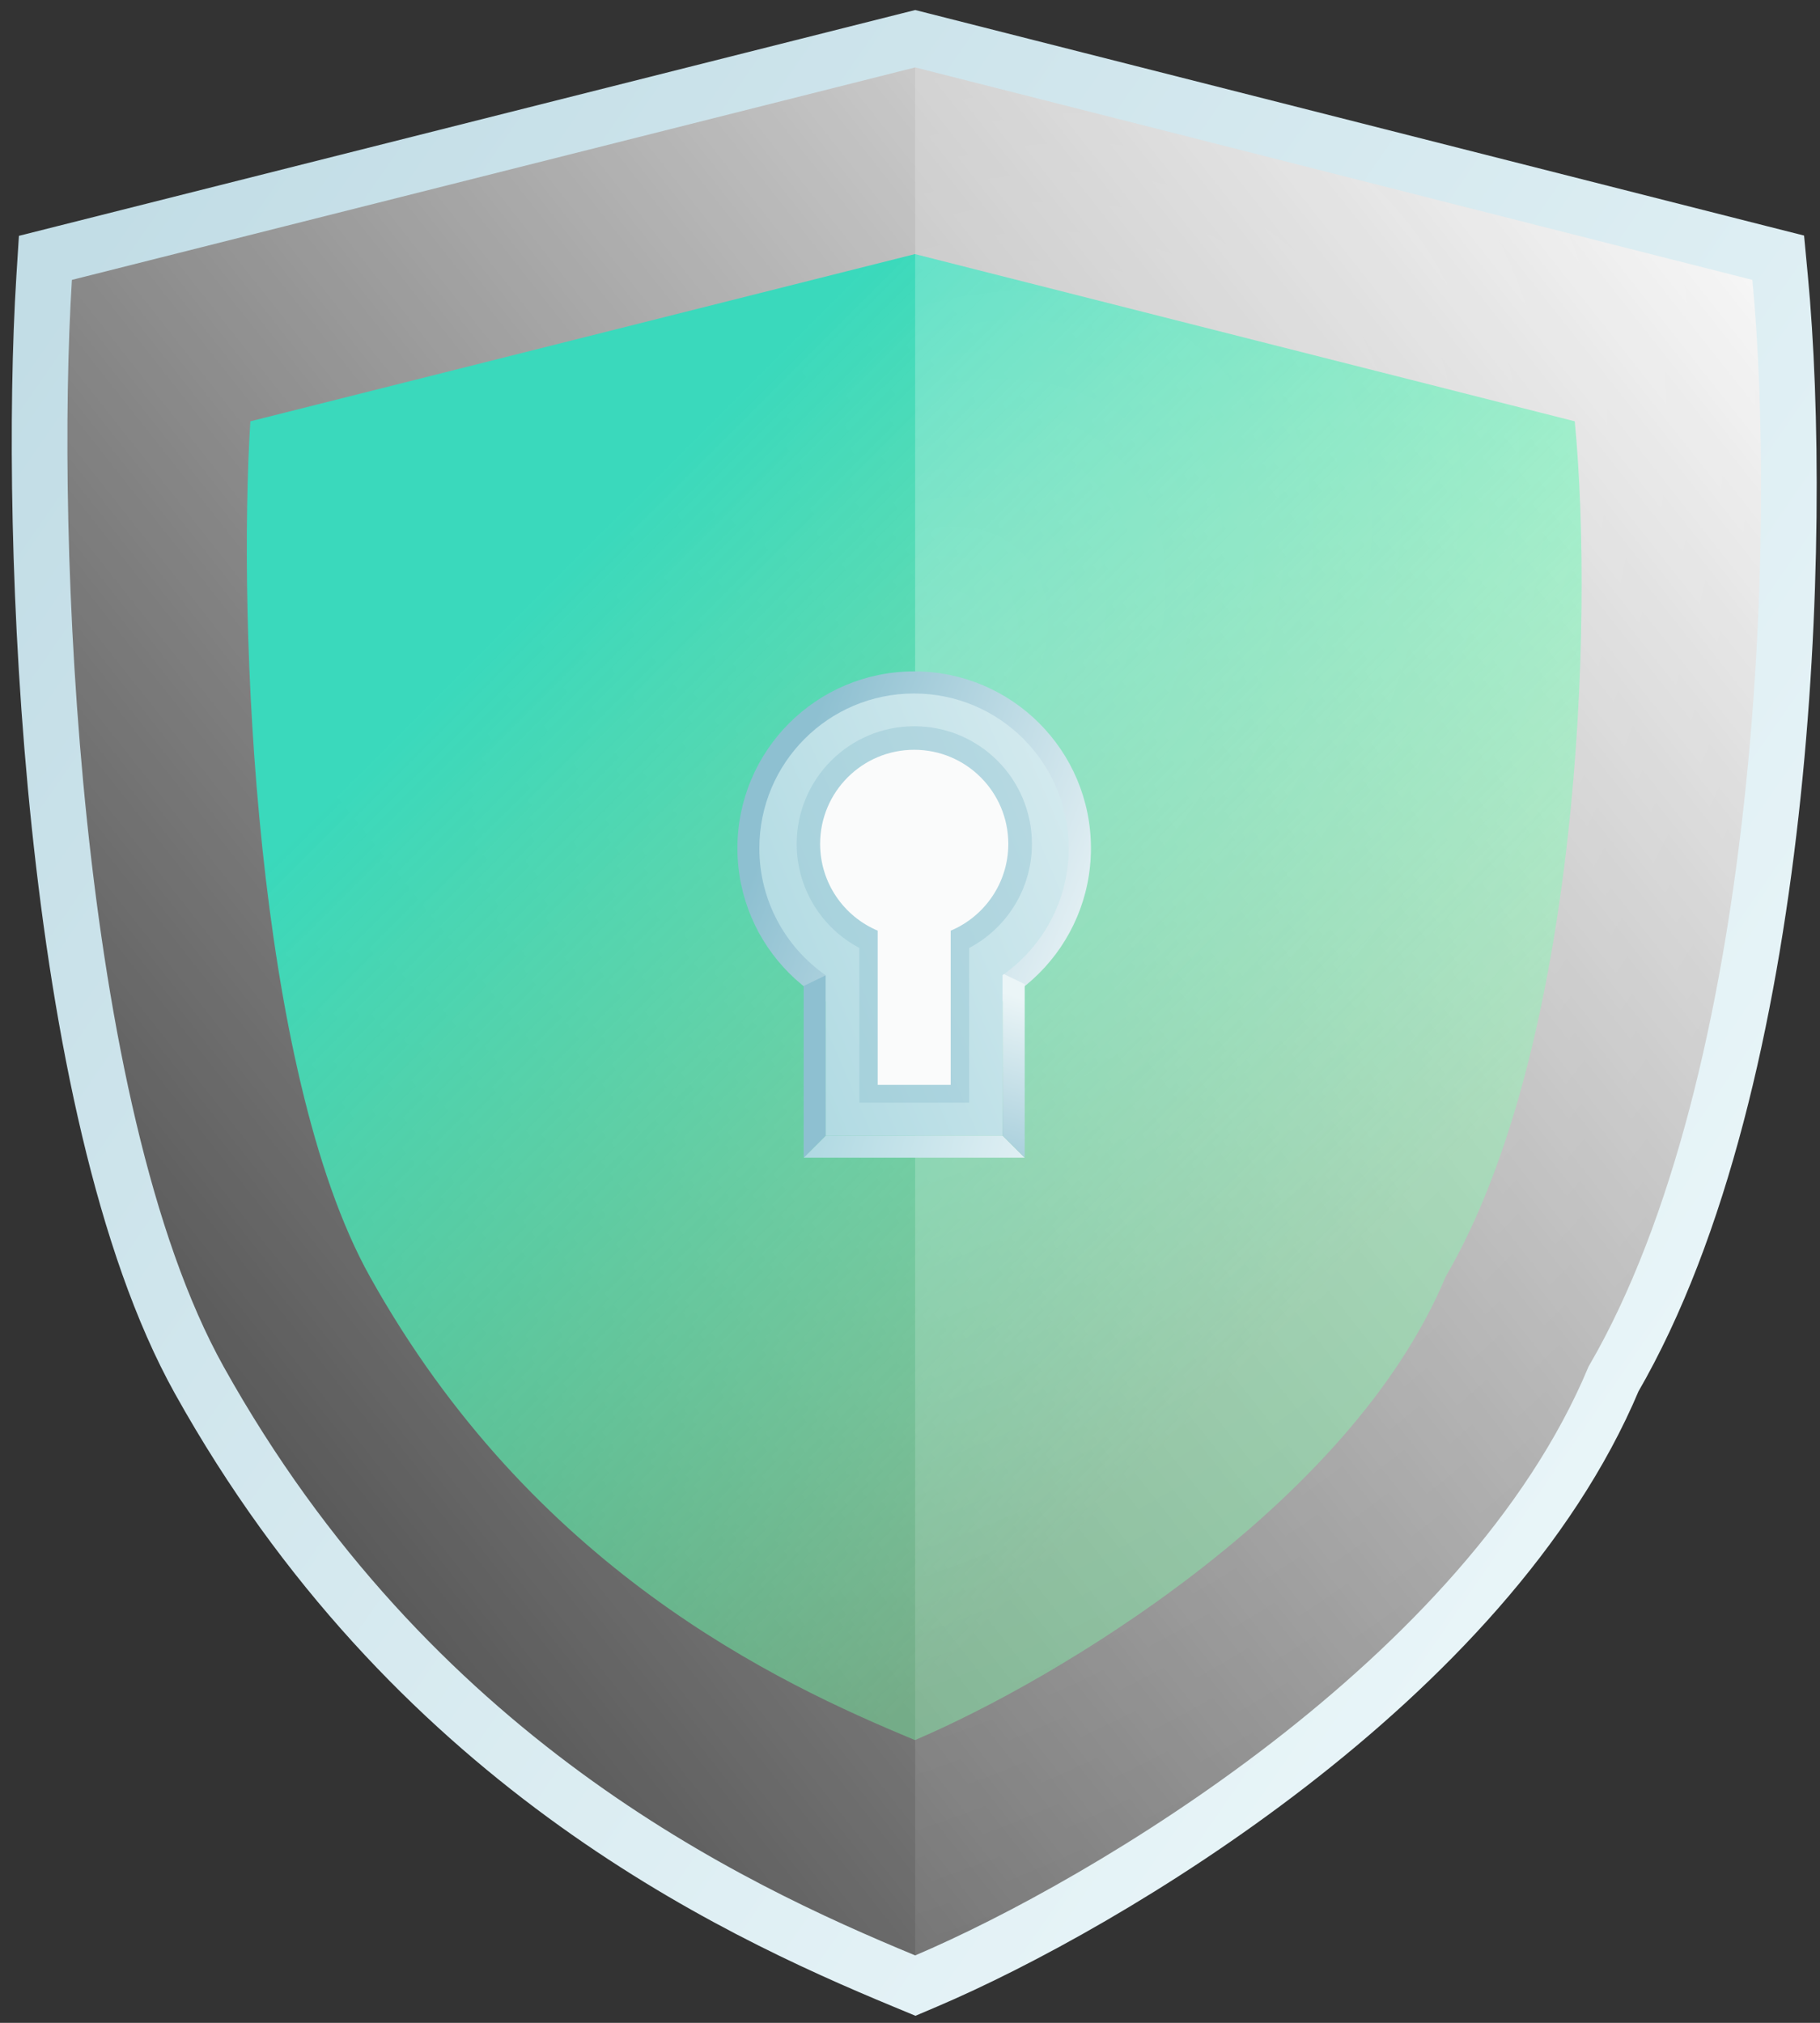
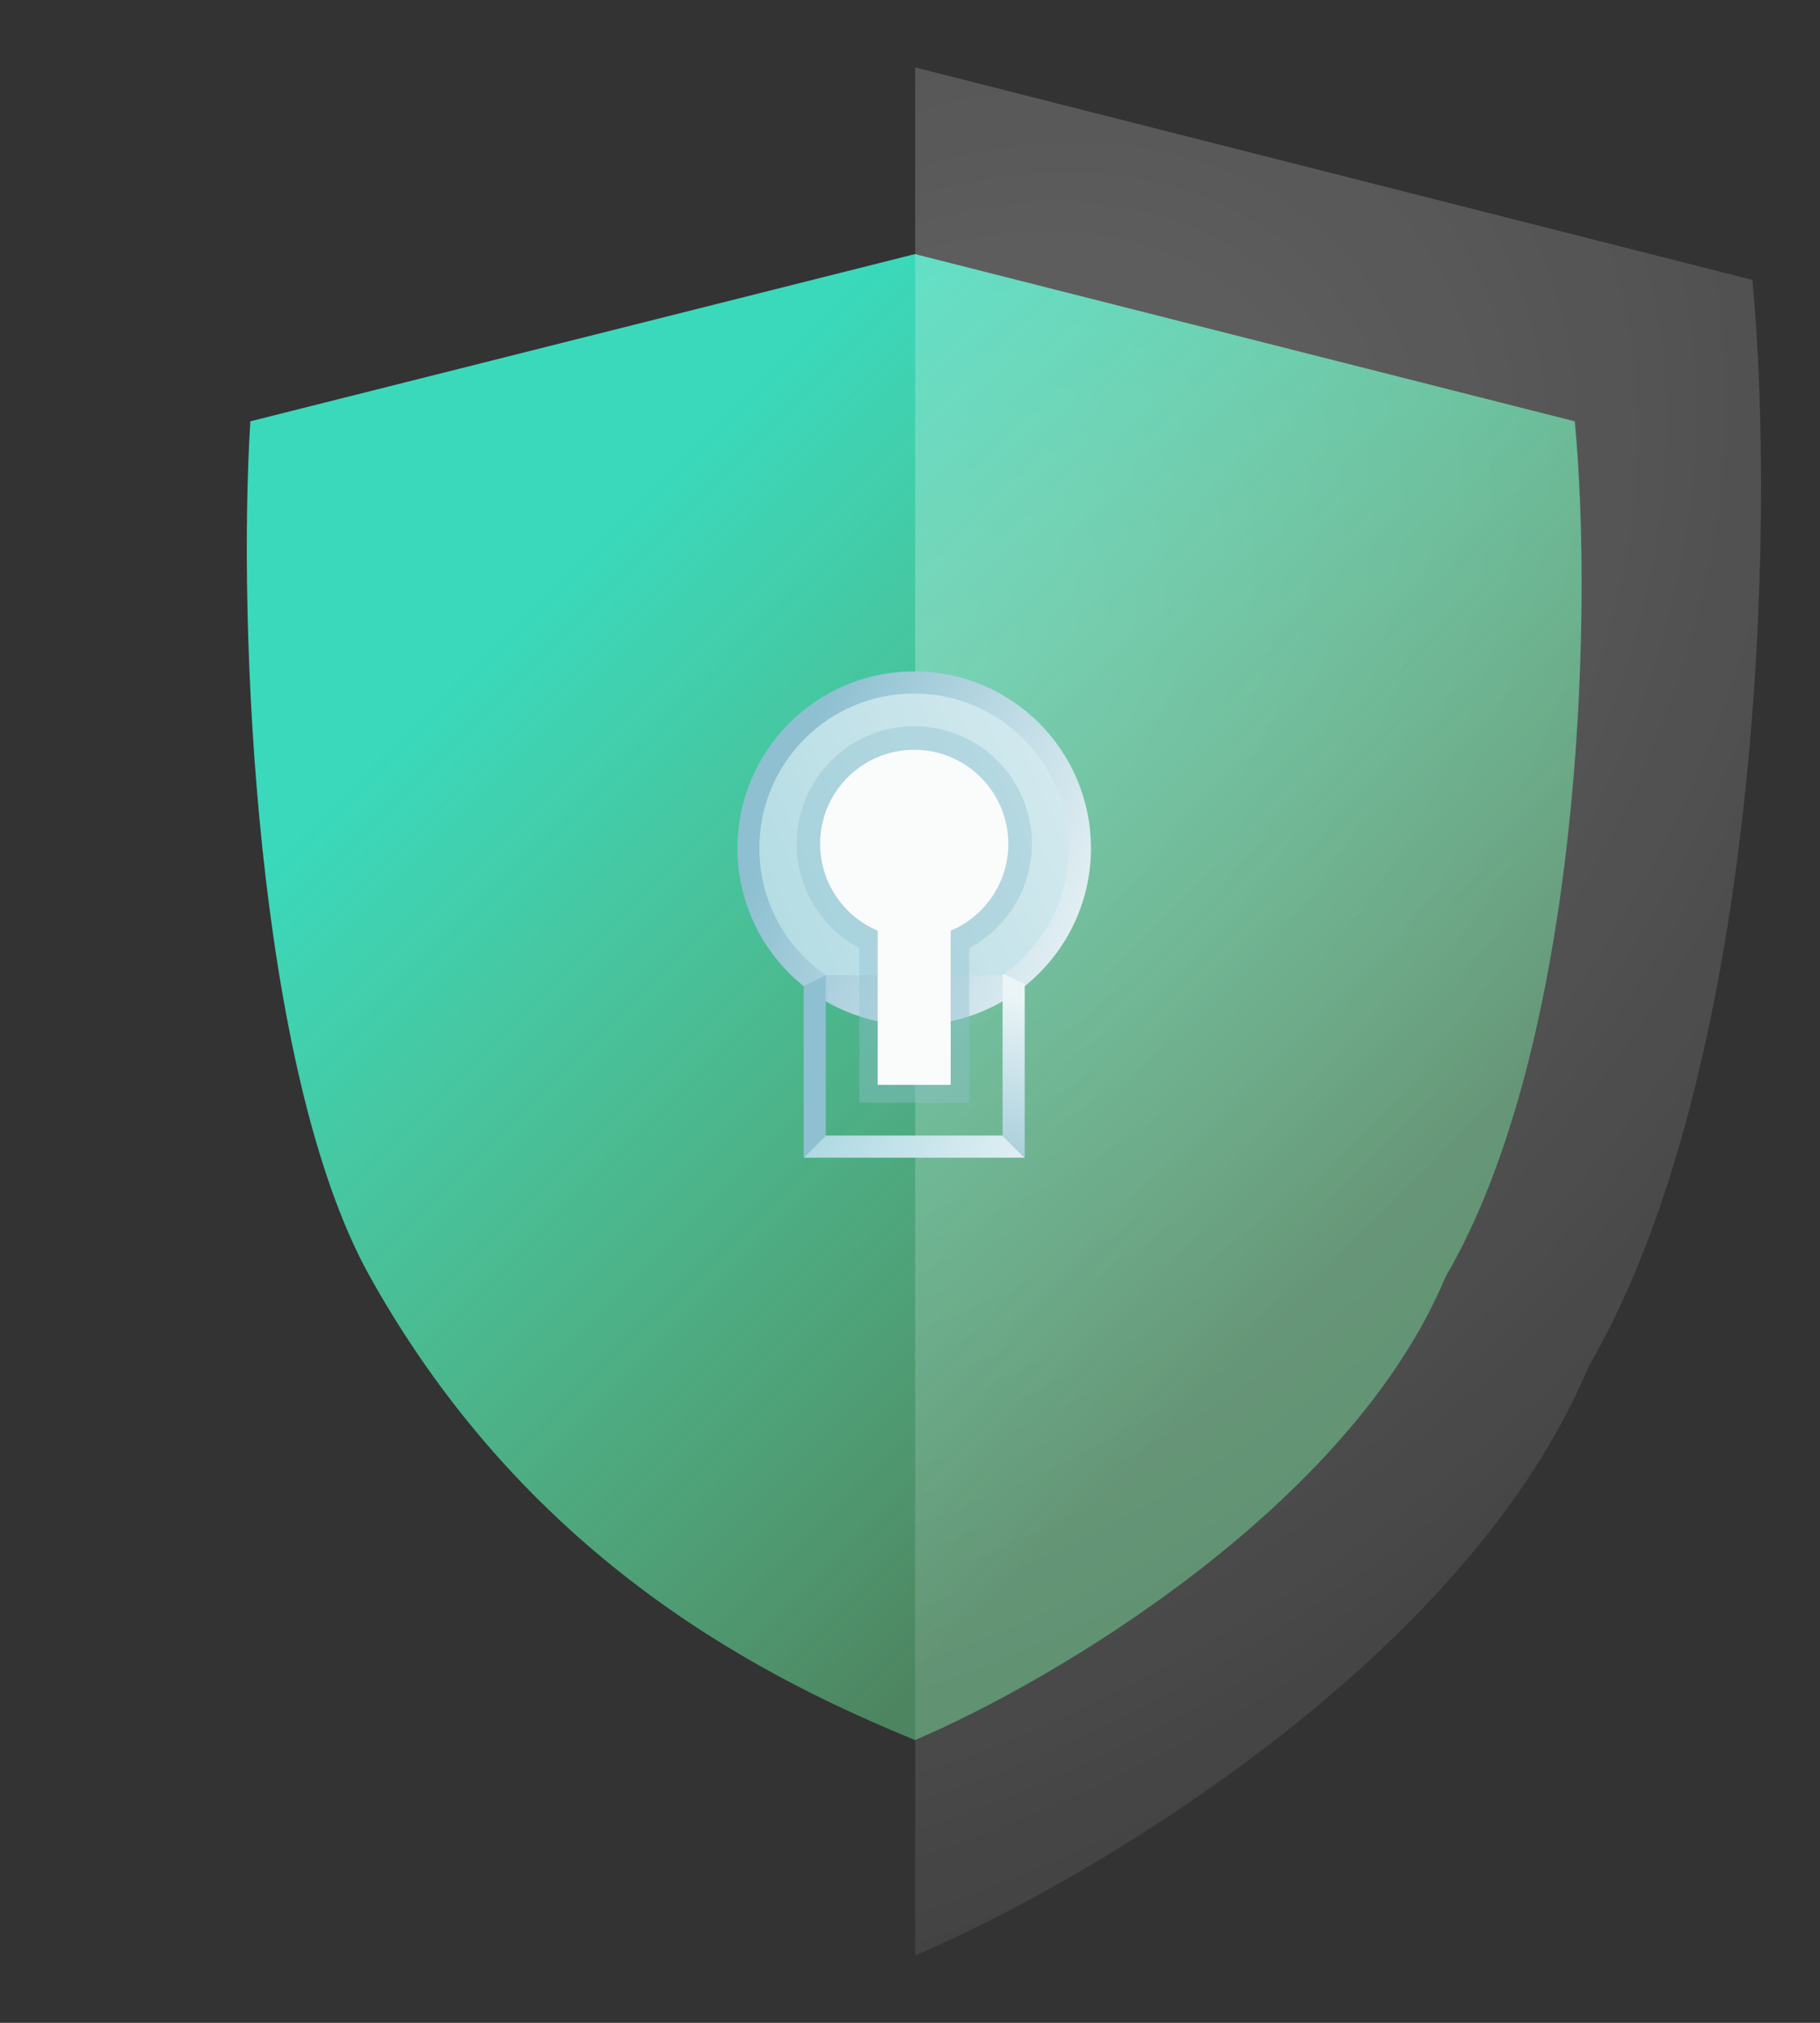
<svg xmlns="http://www.w3.org/2000/svg" width="81" height="90" viewBox="0 0 81 90" fill="none">
  <rect x="0" y="0" width="81" height="90" fill="#333333" stroke="none" />
-   <path d="M2.898 11.252L2.021 11.473L1.964 12.376C1.6 18.164 1.67 27.414 2.645 36.685C3.615 45.911 5.499 55.357 8.868 61.403C18.254 78.248 32.342 84.868 40.257 88.144L40.737 88.343L41.215 88.14C45.221 86.435 51.456 83.074 57.384 78.493C63.272 73.941 68.98 68.091 71.811 61.353C75.697 54.649 77.801 45.226 78.816 36.157C79.837 27.028 79.771 18.096 79.222 12.336L79.14 11.467L78.294 11.253L41.035 1.8L40.731 1.723L40.428 1.799L2.898 11.252Z" fill="url(#paint0_linear_6674_6271)" stroke="url(#paint1_linear_6674_6271)" stroke-width="2.477" />
  <path d="M11.142 18.745L40.721 11.305L70.086 18.745C70.938 27.674 70.3 46.594 64.341 56.798C60.085 67.002 46.892 74.797 40.721 77.419C34.55 74.868 23.697 69.766 16.462 56.798C11.358 47.649 10.575 27.745 11.142 18.745Z" fill="url(#paint2_linear_6674_6271)" />
  <path d="M70.7 60.801C65.3 73.765 48.56 83.669 40.73 87V3L77.99 12.453C79.07 23.797 78.26 47.836 70.7 60.801Z" fill="url(#paint3_radial_6674_6271)" />
  <path d="M35.768 51.507L36.751 50.523H44.618L45.602 51.507H35.768Z" fill="url(#paint4_linear_6674_6271)" />
  <circle cx="40.686" cy="37.738" r="7.867" fill="url(#paint5_linear_6674_6271)" />
  <path d="M35.768 51.506L36.752 50.522L36.752 43.392L35.768 43.868V51.506Z" fill="#8EC0D1" />
  <path d="M45.605 51.506L44.621 50.523V43.311L45.605 43.787V51.506Z" fill="url(#paint6_linear_6674_6271)" />
-   <path fill-rule="evenodd" clip-rule="evenodd" d="M44.615 43.387C46.397 42.143 47.563 40.077 47.563 37.739C47.563 33.938 44.481 30.855 40.679 30.855C36.877 30.855 33.795 33.938 33.795 37.739C33.795 40.08 34.963 42.148 36.748 43.391V50.525H44.615V43.387Z" fill="url(#paint7_linear_6674_6271)" />
+   <path fill-rule="evenodd" clip-rule="evenodd" d="M44.615 43.387C46.397 42.143 47.563 40.077 47.563 37.739C47.563 33.938 44.481 30.855 40.679 30.855C36.877 30.855 33.795 33.938 33.795 37.739C33.795 40.08 34.963 42.148 36.748 43.391H44.615V43.387Z" fill="url(#paint7_linear_6674_6271)" />
  <path fill-rule="evenodd" clip-rule="evenodd" d="M43.132 42.179C44.793 41.302 45.926 39.556 45.926 37.547C45.926 34.656 43.582 32.312 40.691 32.312C37.8 32.312 35.457 34.656 35.457 37.547C35.457 39.554 36.587 41.298 38.246 42.176V49.062H43.132V42.179Z" fill="#8EC0D1" fill-opacity="0.4" />
  <path fill-rule="evenodd" clip-rule="evenodd" d="M42.311 41.408C43.817 40.774 44.875 39.284 44.875 37.547C44.875 35.234 43 33.359 40.688 33.359C38.375 33.359 36.5 35.234 36.5 37.547C36.5 39.283 37.557 40.773 39.062 41.407V48.268H42.311V41.408Z" fill="#FAFBFB" />
  <defs>
    <linearGradient id="paint0_linear_6674_6271" x1="82.832" y1="8.894" x2="-4.501" y2="78.01" gradientUnits="userSpaceOnUse">
      <stop stop-color="white" />
      <stop offset="1" stop-color="white" stop-opacity="0" />
    </linearGradient>
    <linearGradient id="paint1_linear_6674_6271" x1="3" y1="12.103" x2="77.099" y2="63.525" gradientUnits="userSpaceOnUse">
      <stop stop-color="#C2DDE6" />
      <stop offset="1" stop-color="#EAF6F9" />
    </linearGradient>
    <linearGradient id="paint2_linear_6674_6271" x1="-17.083" y1="-3.527" x2="67.556" y2="81.338" gradientUnits="userSpaceOnUse">
      <stop offset="0.418" stop-color="#3AD9BC" />
      <stop offset="0.807" stop-color="#74FFA5" stop-opacity="0.4" />
    </linearGradient>
    <radialGradient id="paint3_radial_6674_6271" cx="0" cy="0" r="1" gradientUnits="userSpaceOnUse" gradientTransform="translate(40.689 29.989) rotate(45) scale(70.188 98.141)">
      <stop stop-color="white" stop-opacity="0.26" />
      <stop offset="1" stop-color="white" stop-opacity="0" />
    </radialGradient>
    <linearGradient id="paint4_linear_6674_6271" x1="32.817" y1="48.393" x2="46.093" y2="52.49" gradientUnits="userSpaceOnUse">
      <stop stop-color="#9CD0DB" />
      <stop offset="1" stop-color="#E4F1F5" />
    </linearGradient>
    <linearGradient id="paint5_linear_6674_6271" x1="36.291" y1="31.933" x2="54.126" y2="39.05" gradientUnits="userSpaceOnUse">
      <stop stop-color="#8EC0D1" />
      <stop offset="1" stop-color="white" />
    </linearGradient>
    <linearGradient id="paint6_linear_6674_6271" x1="40.032" y1="65.274" x2="46.26" y2="44.622" gradientUnits="userSpaceOnUse">
      <stop offset="0.549" stop-color="#8EC0D1" />
      <stop offset="1" stop-color="#EBF5F7" />
    </linearGradient>
    <linearGradient id="paint7_linear_6674_6271" x1="32.944" y1="41.035" x2="52.146" y2="32.779" gradientUnits="userSpaceOnUse">
      <stop stop-color="#B2DBE3" />
      <stop offset="0.94" stop-color="#DBEDF1" />
    </linearGradient>
  </defs>
</svg>